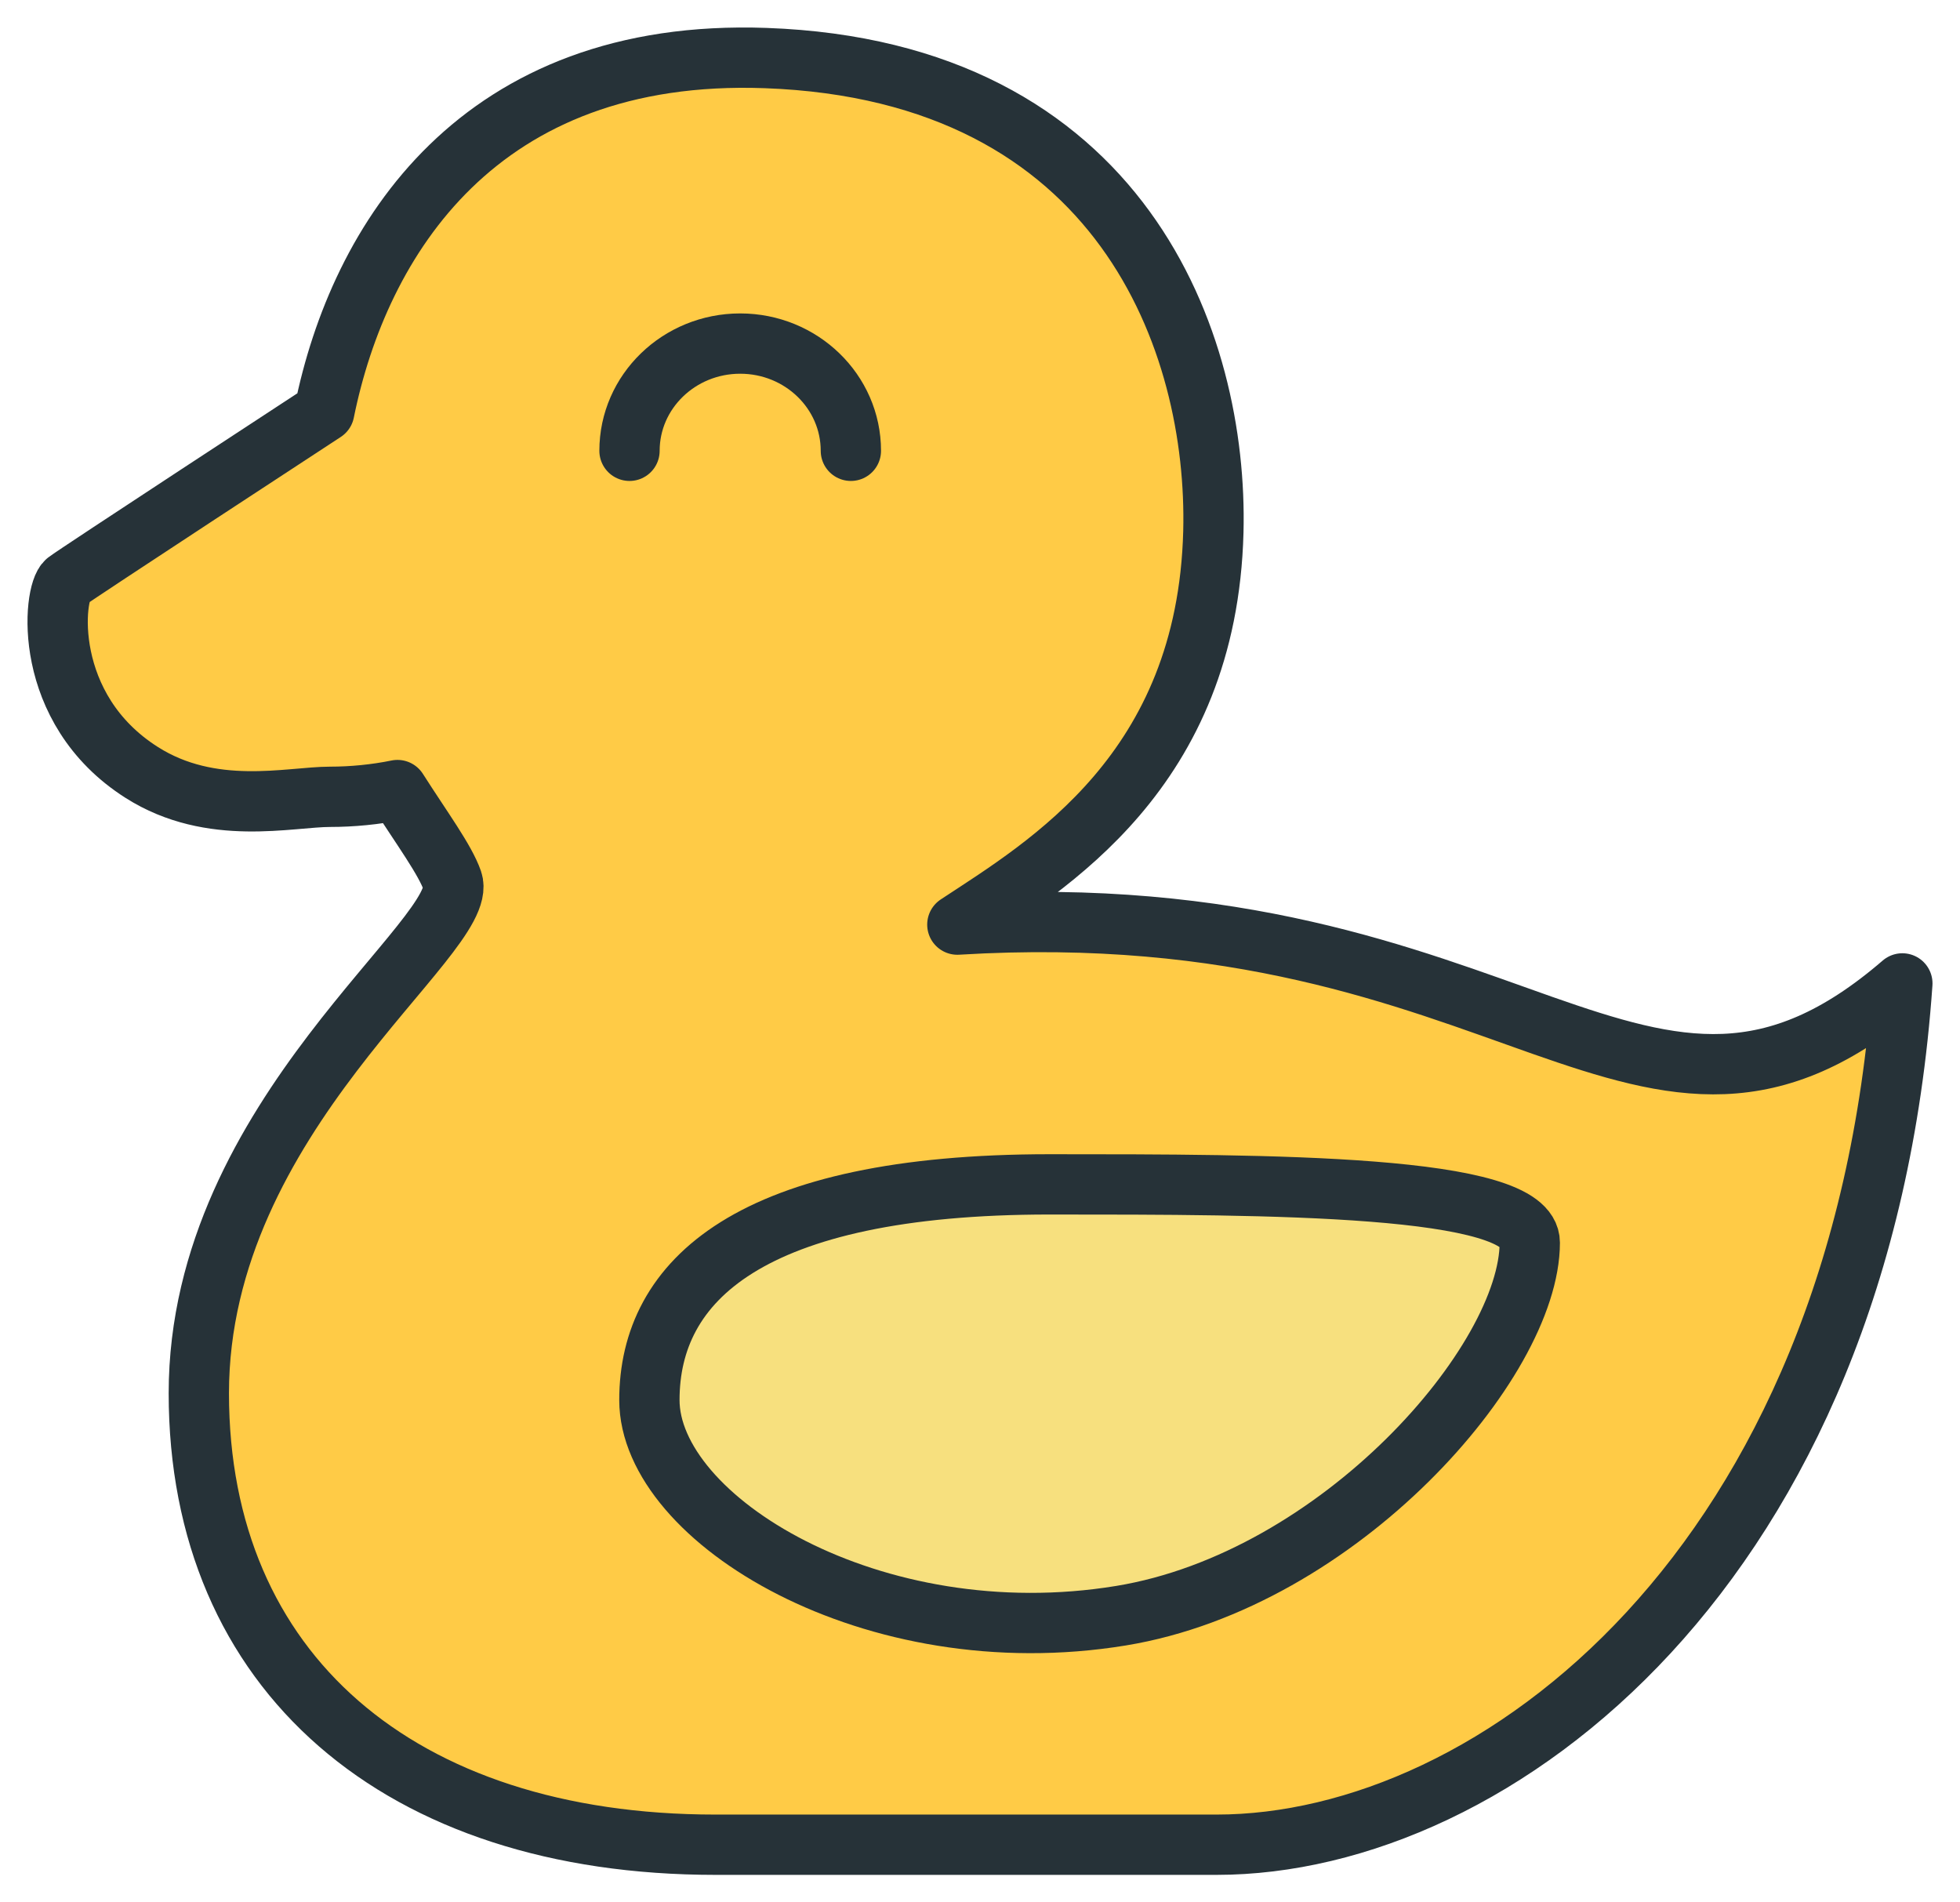
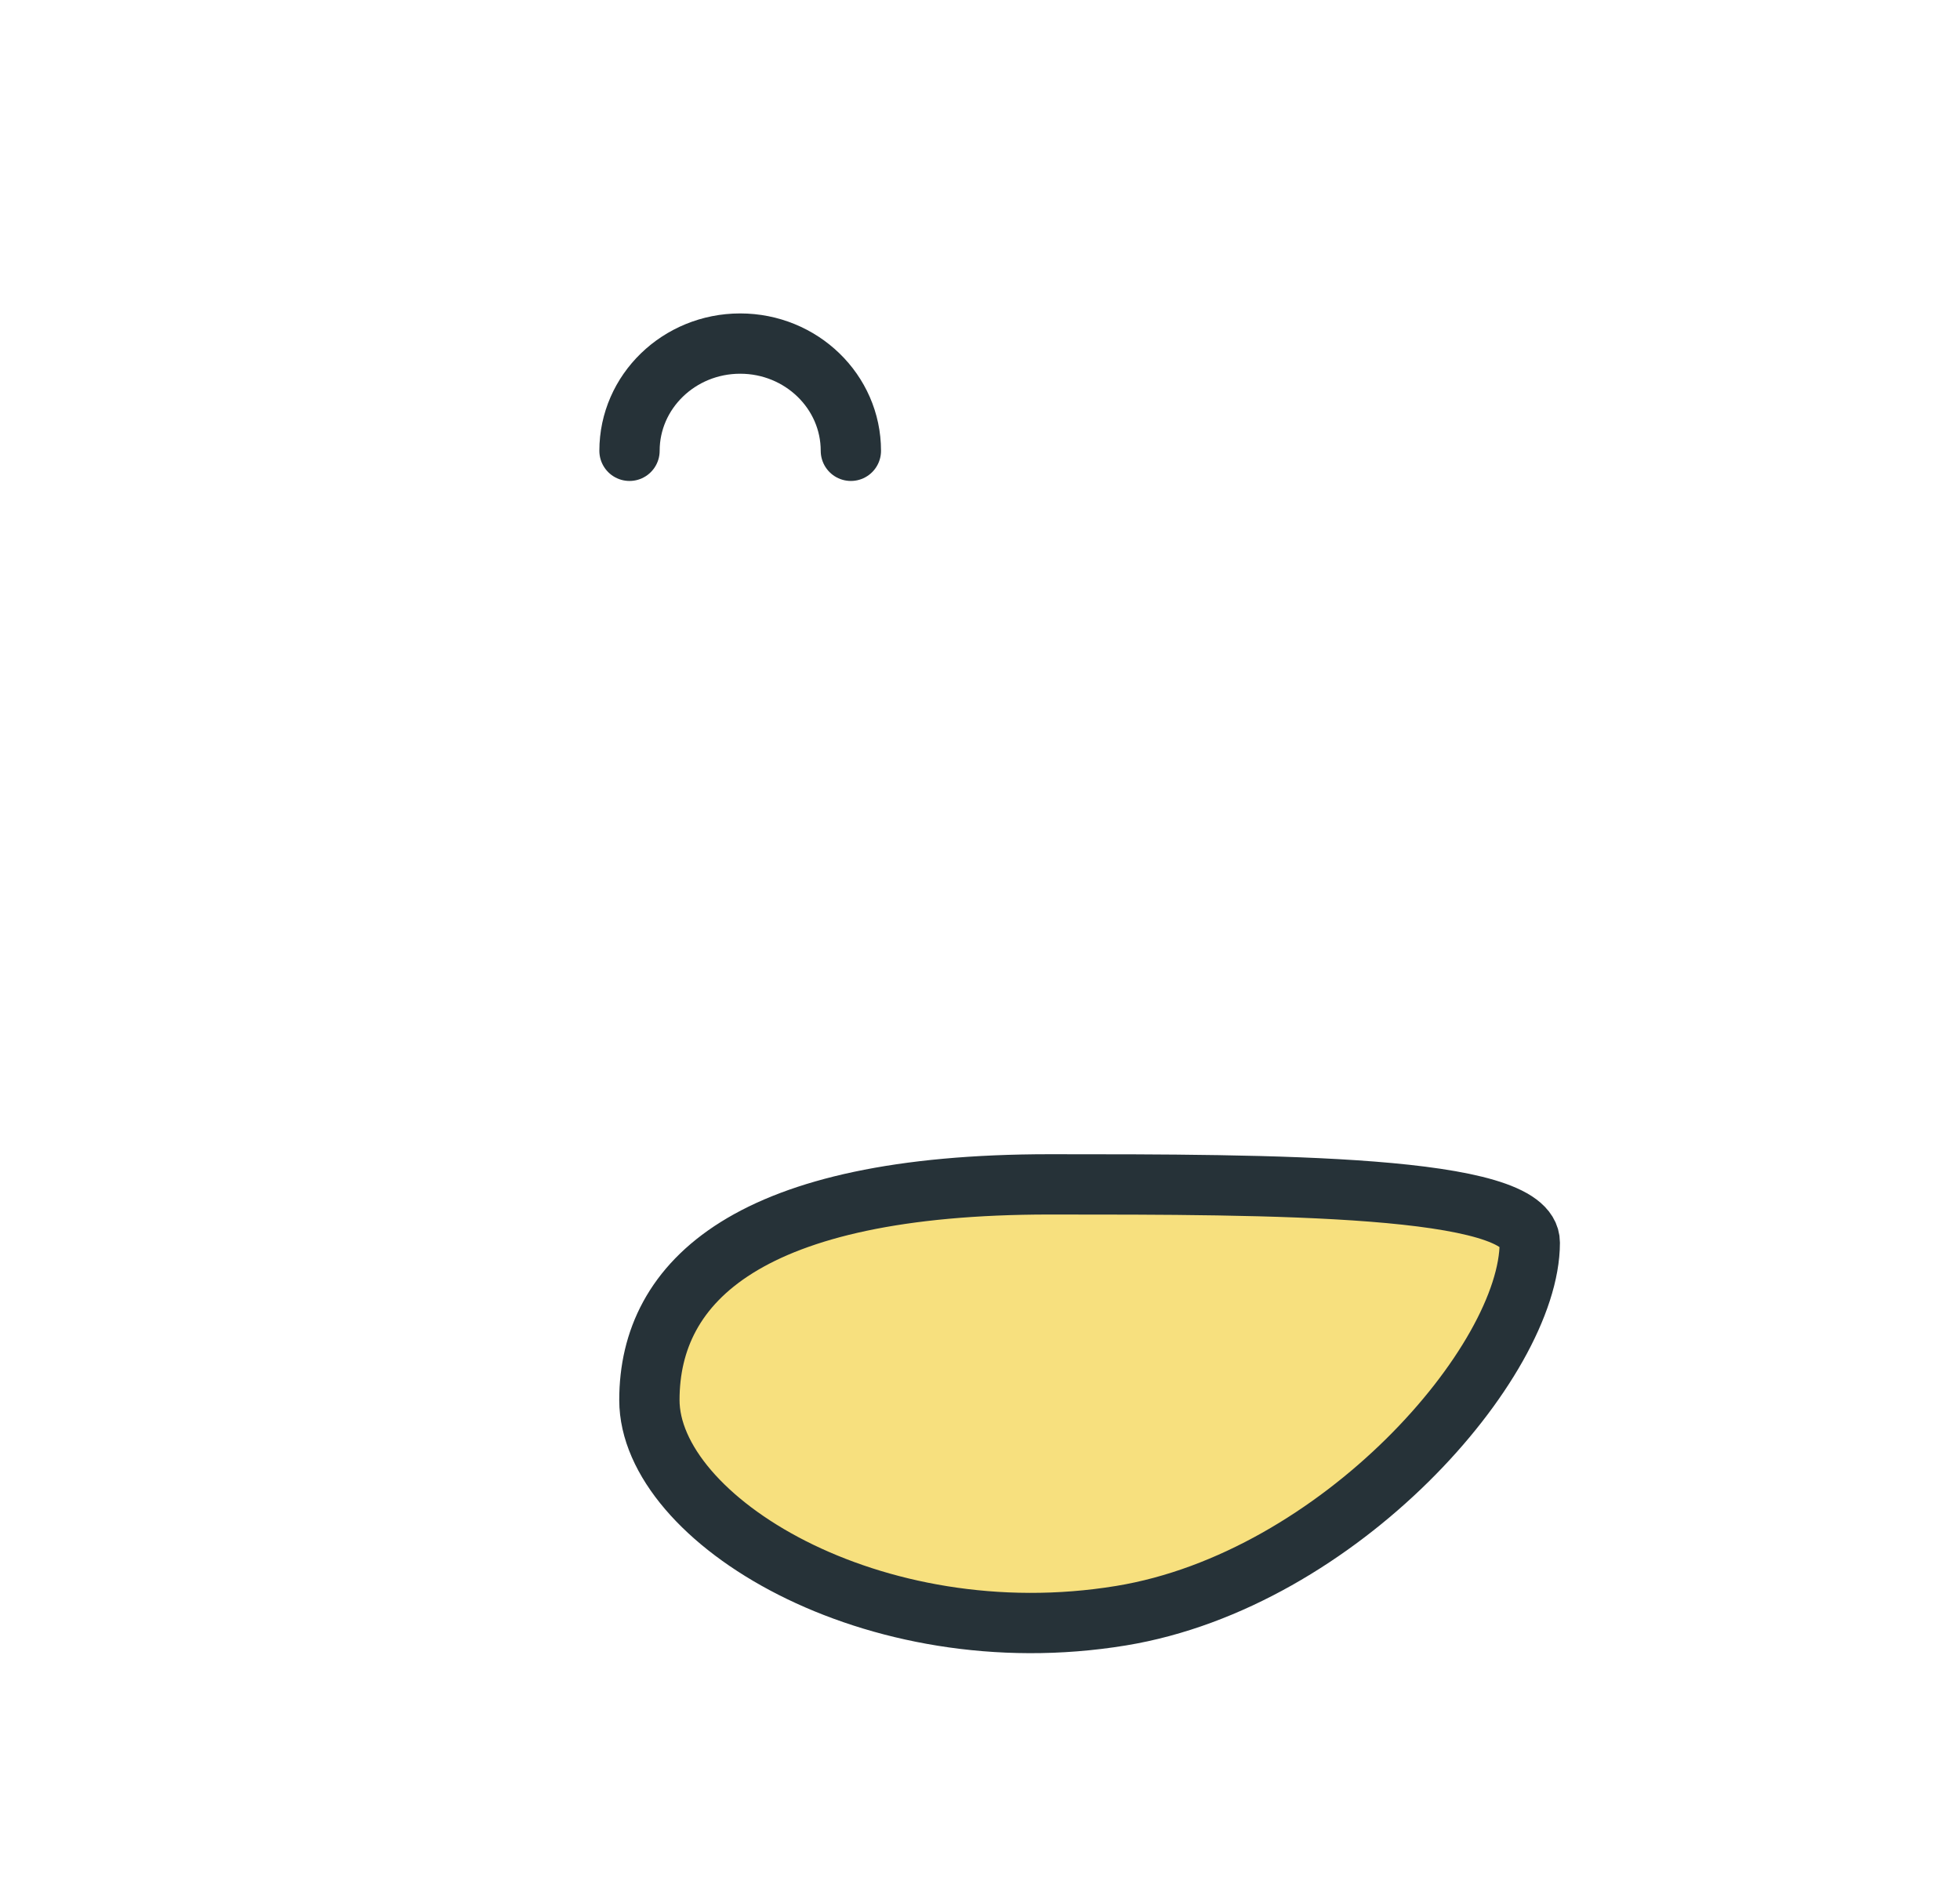
<svg xmlns="http://www.w3.org/2000/svg" width="34" height="33" viewBox="0 0 34 33" fill="none">
-   <path fill-rule="evenodd" clip-rule="evenodd" d="M21.048 9.227C21.132 5.951 19.472 1.229 13.281 1.007C8.306 0.828 6.23 4.155 5.625 7.142C5.625 7.142 1.294 9.974 1.155 10.085C0.918 10.273 0.714 12.292 2.459 13.4C3.671 14.17 5.027 13.822 5.727 13.822C6.103 13.822 6.509 13.784 6.895 13.705C7.329 14.386 7.721 14.913 7.849 15.281C8.174 16.226 3.449 19.334 3.449 24.168C3.449 29.002 6.927 32 12.412 32H21.103C25.937 32 32.293 27.168 33 17.059C28.49 20.948 26.317 15.448 16.607 16.039C18.169 15.011 20.939 13.38 21.048 9.227Z" fill="#FFCB46" stroke="#263238" stroke-width="1.046" stroke-linecap="round" stroke-linejoin="round" />
  <path fill-rule="evenodd" clip-rule="evenodd" d="M19.447 28.027C23.232 27.406 26.537 23.622 26.537 21.556C26.537 20.545 22.041 20.545 18.207 20.545C12.994 20.545 11.265 22.22 11.265 24.286C11.265 26.352 15.133 28.735 19.447 28.027Z" fill="#F7E07E" stroke="#263238" stroke-width="1.046" stroke-linecap="round" stroke-linejoin="round" />
  <path d="M10.92 7.82C10.92 6.793 11.78 5.96 12.84 5.96C13.9 5.96 14.76 6.793 14.76 7.82" stroke="#263238" stroke-width="1.046" stroke-linecap="round" stroke-linejoin="round" />
</svg>